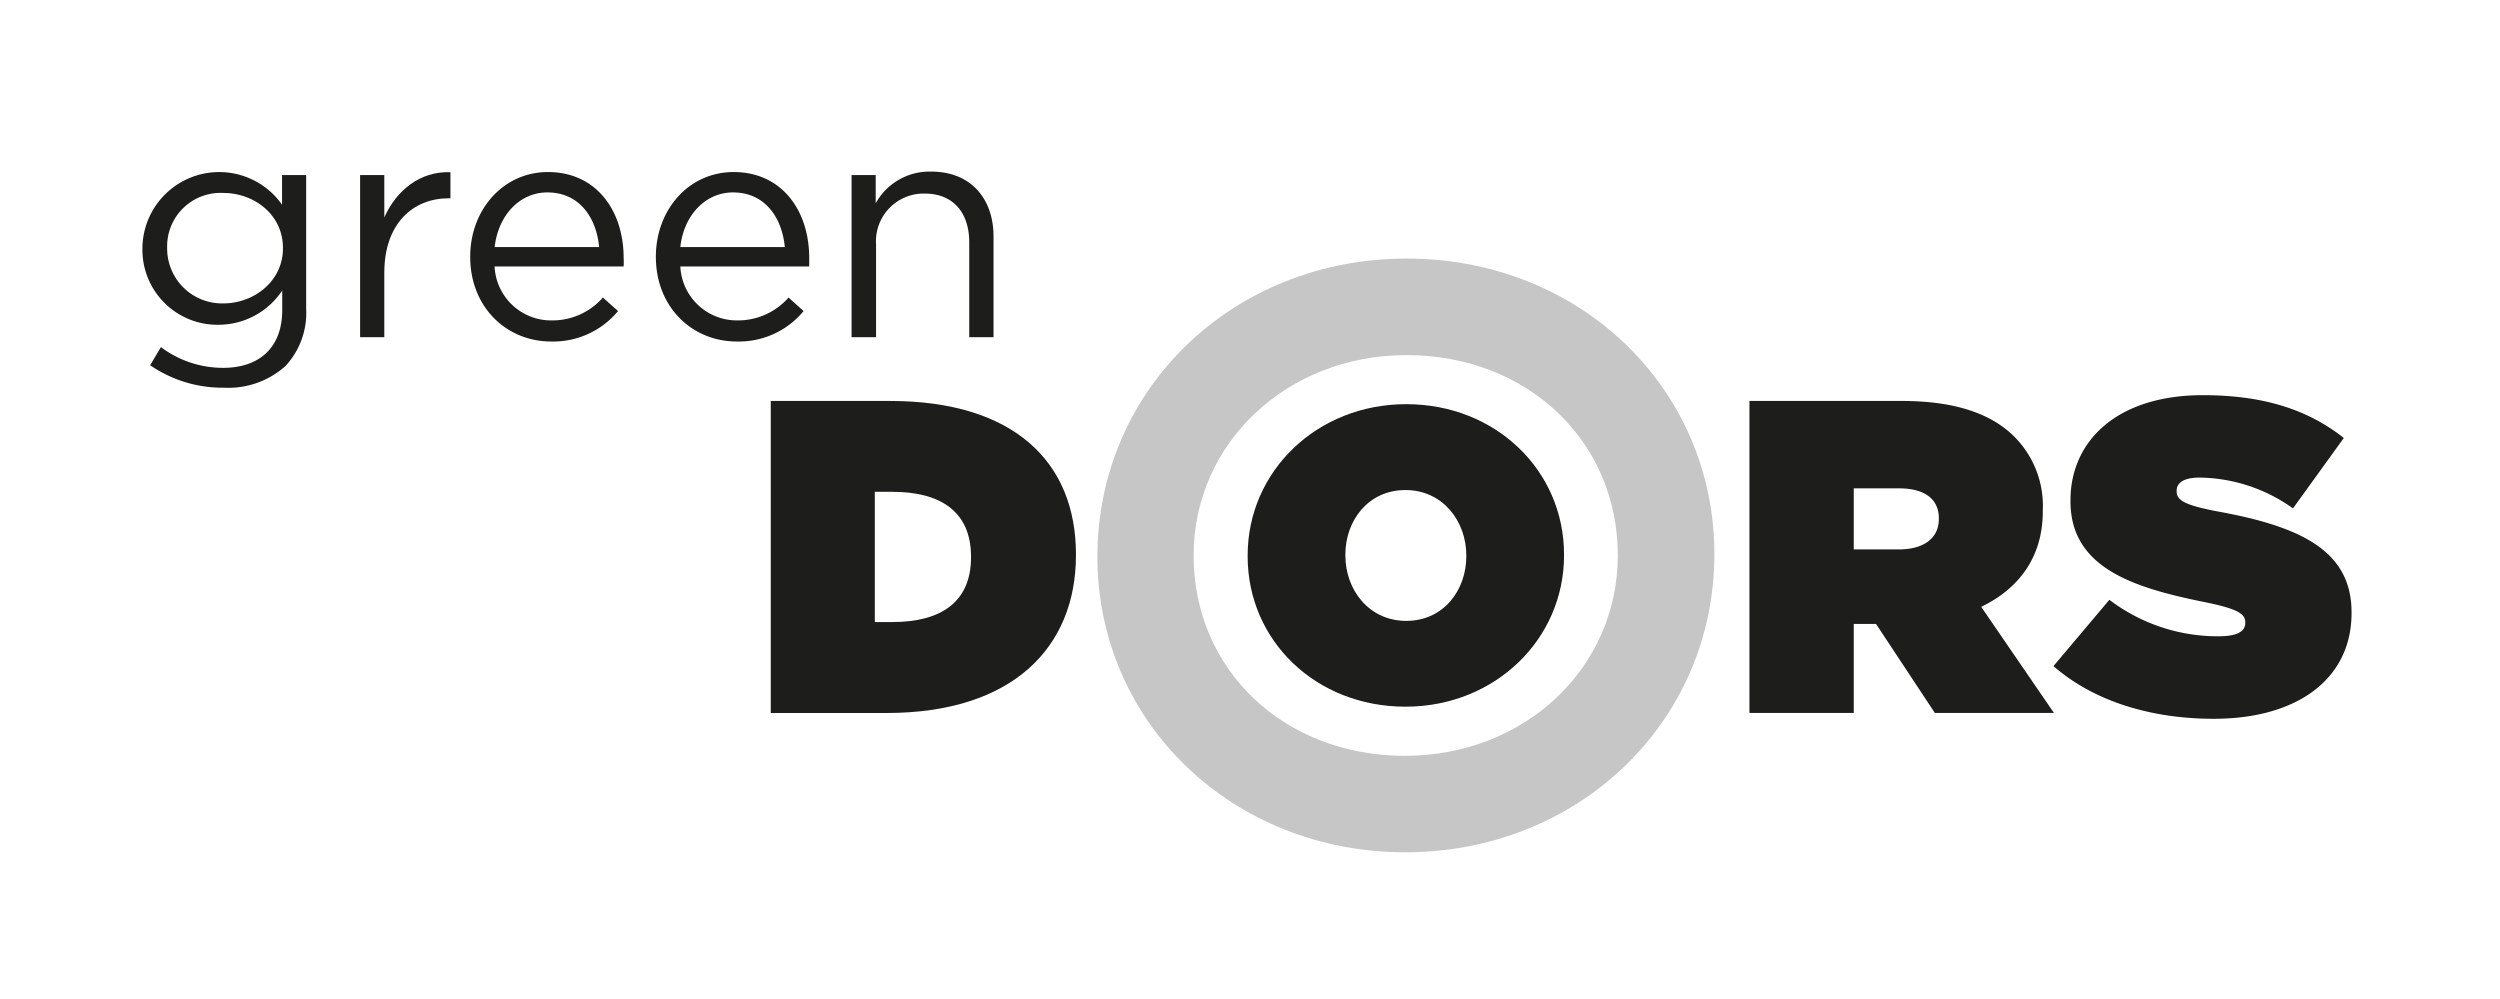
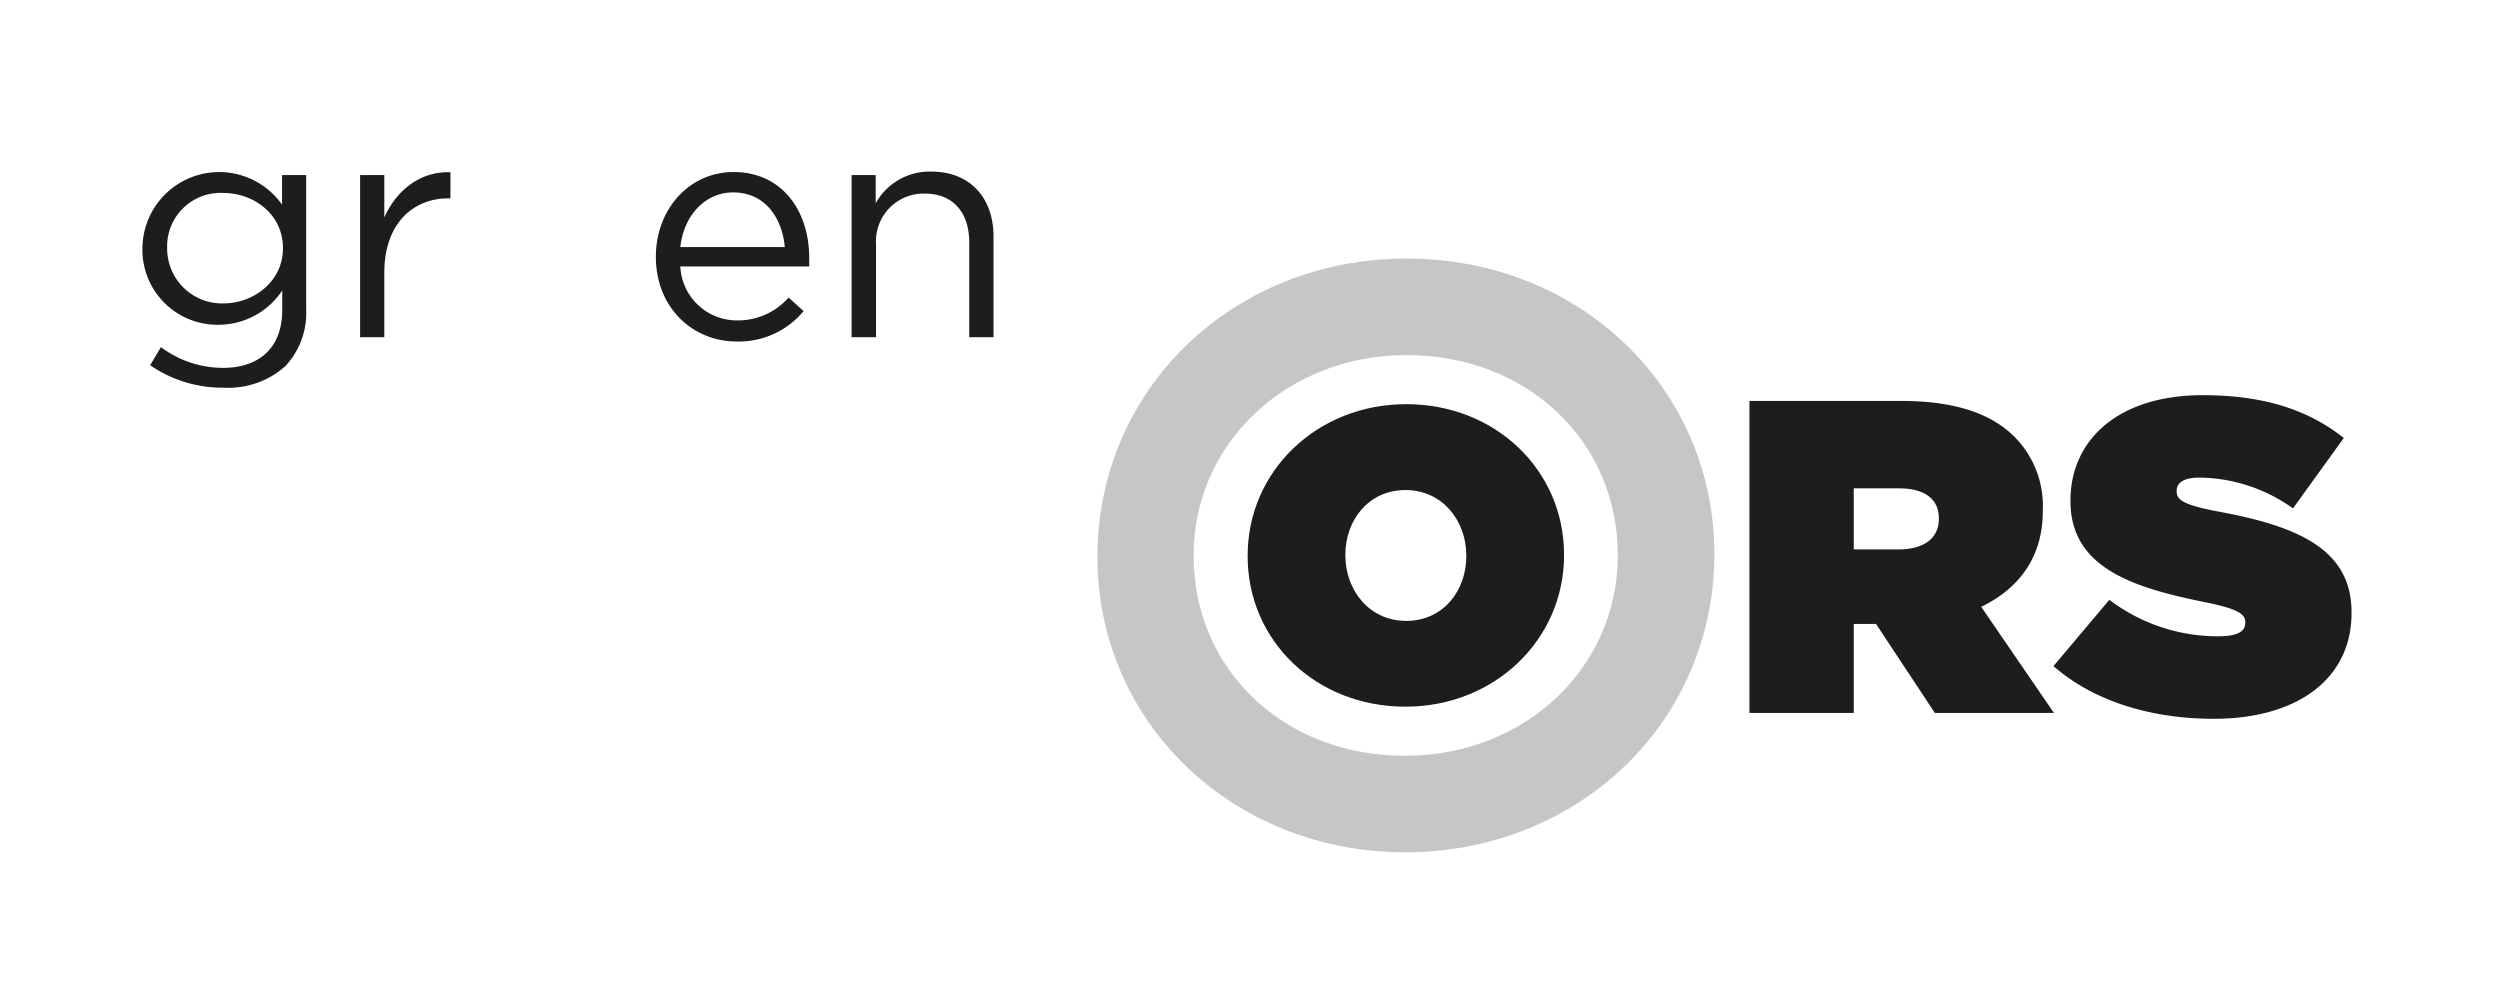
<svg xmlns="http://www.w3.org/2000/svg" id="Vrstva_1" data-name="Vrstva 1" viewBox="0 0 280.89 112.28">
  <defs>
    <style>.cls-1{fill:#1d1d1b;}.cls-2{fill:#c6c6c6;}</style>
  </defs>
  <title>Logo_GD_CB verze</title>
  <path class="cls-1" d="M16.85,41.07,18.08,39a11.62,11.62,0,0,0,7,2.33c4,0,6.63-2.22,6.63-6.49V32.64a8.61,8.61,0,0,1-7.15,3.85A8.43,8.43,0,0,1,16,28v-.07A8.63,8.63,0,0,1,31.69,23V19.67H34.4v15a8.78,8.78,0,0,1-2.32,6.45,9.62,9.62,0,0,1-6.95,2.44,14.29,14.29,0,0,1-8.28-2.54ZM31.79,27.92v-.07c0-3.74-3.24-6.17-6.7-6.17a6,6,0,0,0-6.31,6.13v.07a6.17,6.17,0,0,0,6.31,6.21c3.46,0,6.7-2.51,6.7-6.17Z" />
  <path class="cls-1" d="M40.46,19.67h2.72v4.76c1.33-3,4-5.22,7.43-5.08v2.93H50.4c-4,0-7.22,2.85-7.22,8.35v7.26H40.46V19.67Z" />
-   <path class="cls-1" d="M62,36a7.53,7.53,0,0,0,5.74-2.57l1.7,1.52a9.45,9.45,0,0,1-7.52,3.42c-5,0-9.09-3.84-9.09-9.52,0-5.29,3.71-9.52,8.74-9.52,5.4,0,8.5,4.3,8.5,9.66a9,9,0,0,1,0,.95H55.57A6.36,6.36,0,0,0,62,36Zm5.32-8.24c-.32-3.32-2.22-6.14-5.82-6.14-3.14,0-5.53,2.61-5.92,6.14Z" />
  <path class="cls-1" d="M82.85,36a7.56,7.56,0,0,0,5.75-2.57l1.69,1.52a9.43,9.43,0,0,1-7.51,3.42c-5,0-9.09-3.84-9.09-9.52,0-5.29,3.7-9.52,8.74-9.52,5.39,0,8.49,4.3,8.49,9.66,0,.25,0,.53,0,.95H76.44A6.36,6.36,0,0,0,82.85,36Zm5.33-8.24c-.32-3.32-2.23-6.14-5.82-6.14-3.14,0-5.54,2.61-5.92,6.14Z" />
  <path class="cls-1" d="M95.68,19.67h2.71v3.17a6.91,6.91,0,0,1,6.24-3.56c4.41,0,7,3,7,7.3V37.89H108.9V27.25c0-3.39-1.83-5.5-5-5.5a5.36,5.36,0,0,0-5.47,5.71V37.89H95.68V19.67Z" />
-   <path class="cls-1" d="M86.61,45.05H100c13.92,0,20.89,6.86,20.89,17.23v.1c0,10.37-7.12,17.73-21.29,17.73h-13V45.05Zm13.68,24.84c5.36,0,8.81-2.2,8.81-7.26v-.1c0-5.06-3.45-7.27-8.81-7.27h-2V69.89Z" />
  <path class="cls-1" d="M140.18,62.5v-.09c0-9.45,7.77-17,17.82-17s17.73,7.45,17.73,16.9v.09c0,9.44-7.77,17-17.82,17S140.18,72,140.18,62.5Zm24.57,0v-.09c0-3.86-2.65-7.35-6.84-7.35s-6.75,3.44-6.75,7.26v.09c0,3.86,2.65,7.35,6.84,7.35s6.75-3.44,6.75-7.26Z" />
  <path class="cls-1" d="M196.56,45.05h17.13c6.21,0,10.16,1.55,12.62,4a11,11,0,0,1,3.21,8.31v.1c0,5.11-2.66,8.67-6.92,10.72l8.17,11.92H217.39l-6.61-10h-2.5v10H196.56V45.05Zm16.77,16.68c2.81,0,4.51-1.25,4.51-3.41v-.1c0-2.25-1.75-3.35-4.45-3.35h-5.11v6.86Z" />
  <path class="cls-1" d="M230.71,74.85,237,67.39a20.11,20.11,0,0,0,12.27,4.1c2.11,0,3-.55,3-1.5v-.1c0-1-1.1-1.55-4.86-2.3-7.86-1.61-14.78-3.86-14.78-11.27v-.1c0-6.66,5.21-11.82,14.88-11.82,6.76,0,11.77,1.6,15.83,4.81l-5.71,7.91a18.38,18.38,0,0,0-10.52-3.46c-1.75,0-2.55.6-2.55,1.46v.1c0,1,.94,1.55,4.65,2.25,9,1.65,15,4.26,15,11.32v.1c0,7.36-6.06,11.87-15.48,11.87-7.11,0-13.52-2-18-5.91Z" />
  <path class="cls-2" d="M157.88,95.76c-19.39,0-34.58-14.58-34.58-33.2,0-18.86,15.25-33.51,34.74-33.51s34.58,14.59,34.58,33.21c0,18.85-15.26,33.5-34.74,33.5ZM158,39.9c-13.4,0-23.89,9.89-23.89,22.51,0,12.9,10.2,22.51,23.73,22.51S181.77,75,181.77,62.41c0-12.9-10.21-22.51-23.73-22.51Z" />
</svg>